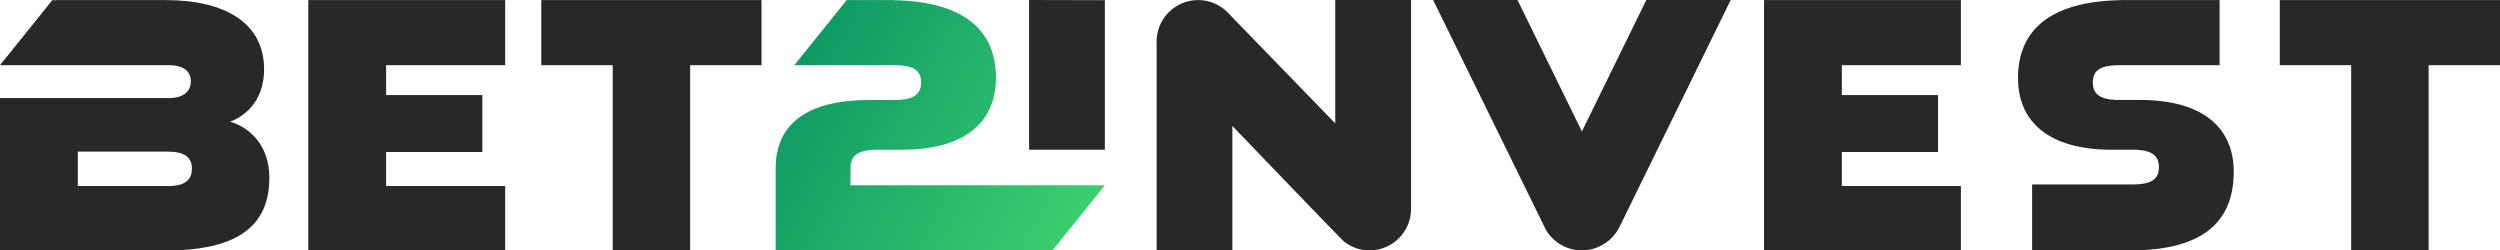
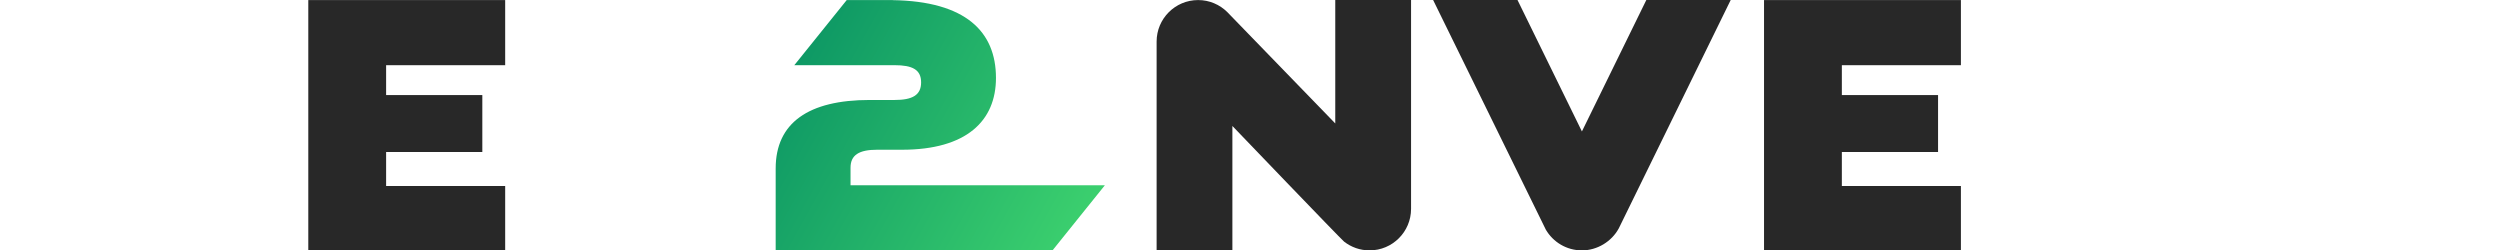
<svg xmlns="http://www.w3.org/2000/svg" id="Calque_2" data-name="Calque 2" viewBox="0 0 850 85.13">
  <defs>
    <style>
      .cls-1 {
        fill: #282828;
      }

      .cls-2 {
        fill: url(#Dégradé_sans_nom_2);
      }
    </style>
    <linearGradient id="Dégradé_sans_nom_2" x1="259.86" y1="25.49" x2="363.27" y2="82.81" gradientUnits="userSpaceOnUse">
      <stop offset="0" stop-color="#0b9564" />
      <stop offset="1" stop-color="#3bcf6e" />
    </linearGradient>
  </defs>
  <g id="Calque_1-2">
    <g>
-       <path class="cls-1" d="M349.89,50.91h25.76V.06L349.89,0V50.91Z" />
      <path class="cls-1" d="M171.76,63.25v21.88H104.82V.03h66.94V22.16s-40.48,0-40.48,0v10.17h32.71v19.34s-32.71,0-32.71,0v11.57h40.48Z" />
      <path class="cls-1" d="M666.71,63.25v21.88h-66.94V.03h66.94V22.16s-40.48,0-40.48,0v10.17h32.71v19.34s-32.71,0-32.71,0v11.57h40.48Z" />
-       <path class="cls-1" d="M727.54,33.97h-8.11c-5.32-.21-7.87-1.92-7.87-5.96,0-4.32,2.93-5.85,9.03-5.85h2.27s0,0,0,0h31.81V.03h-33.45v.02c-24.79,.38-35.1,10.71-35.1,26.44,0,14.63,10.05,24.42,31.93,24.42h8.11c5.32,.21,7.87,1.92,7.87,5.96,0,4.32-2.93,5.85-9.03,5.85h-2.27s-31.81,0-31.81,0v22.41h33.45c25.82,0,35.1-10.71,35.1-26.73,0-14.63-10.05-24.42-31.93-24.42Z" />
-       <path class="cls-1" d="M91.58,60.32c0-10.17-5.98-16.79-13.36-18.95,5.85-2.16,11.57-7.76,11.57-17.81C89.8,7.92,76.7,.03,56.35,.03H18.95s0,.05,0,.08l-1.15-.08L0,22.16H57.5c3.69,0,7.38,1.27,7.38,5.47s-3.56,5.72-7.38,5.72H0v51.77H62.55c0-.06,0-.12,0-.17,22.36-1.41,29.04-11.54,29.04-24.63Zm-34.47,2.93H26.46v-11.7h30.65c5.73,0,8.14,2.04,8.14,5.73,0,3.94-2.42,5.98-8.14,5.98Z" />
-       <polygon class="cls-1" points="258.92 .03 254.95 .03 252.97 .03 188.02 .03 184.04 .03 184.04 22.16 188.02 22.16 188.02 22.16 208.32 22.16 208.32 85.13 234.65 85.13 234.65 22.16 254.95 22.16 254.95 22.16 258.92 22.16 258.92 .03" />
-       <polygon class="cls-1" points="850 .03 846.03 .03 844.05 .03 779.09 .03 775.12 .03 775.12 22.16 779.09 22.16 779.09 22.16 799.4 22.16 799.4 85.13 825.73 85.13 825.73 22.16 846.03 22.16 846.03 22.16 850 22.16 850 .03" />
      <path class="cls-2" d="M291.04,62.99h-1.86v-5.98c0-4.32,2.93-6.1,9.03-6.1h8.49c21.88,0,31.93-9.79,31.93-24.42,0-15.73-10.3-26.06-35.1-26.44V.03h-15.65l-17.81,22.13h31.81s2.27,0,2.27,0c6.1,0,9.03,1.53,9.03,5.85s-2.93,5.98-9.03,5.98h-8.49c-20.73,0-31.93,7.76-31.93,23.28v27.86h94.12l17.79-22.12v-.02h-84.61Z" />
-       <path class="cls-1" d="M453.99,0V41.97L417.51,4.35l-.27-.28c-2.55-2.5-6.03-4.05-9.88-4.05-7.79,0-14.11,6.32-14.11,14.11V85.13h25.76V42.83s36.95,38.52,37.99,39.33c2.39,1.86,5.38,2.97,8.65,2.97,7.79,0,14.11-6.32,14.11-14.11V0h-25.76Z" />
+       <path class="cls-1" d="M453.99,0V41.97L417.51,4.35l-.27-.28c-2.55-2.5-6.03-4.05-9.88-4.05-7.79,0-14.11,6.32-14.11,14.11V85.13h25.76V42.83s36.95,38.52,37.99,39.33c2.39,1.86,5.38,2.97,8.65,2.97,7.79,0,14.11-6.32,14.11-14.11V0h-25.76" />
      <path class="cls-1" d="M588.44,0h-28.69l-21.9,44.69L515.95,0h-28.69s38.31,78.11,38.33,78.1c2.47,4.2,7.03,7.03,12.26,7.03s10.11-3.02,12.52-7.46c0,0,0,0,0,.01L588.44,0Z" />
    </g>
  </g>
</svg>